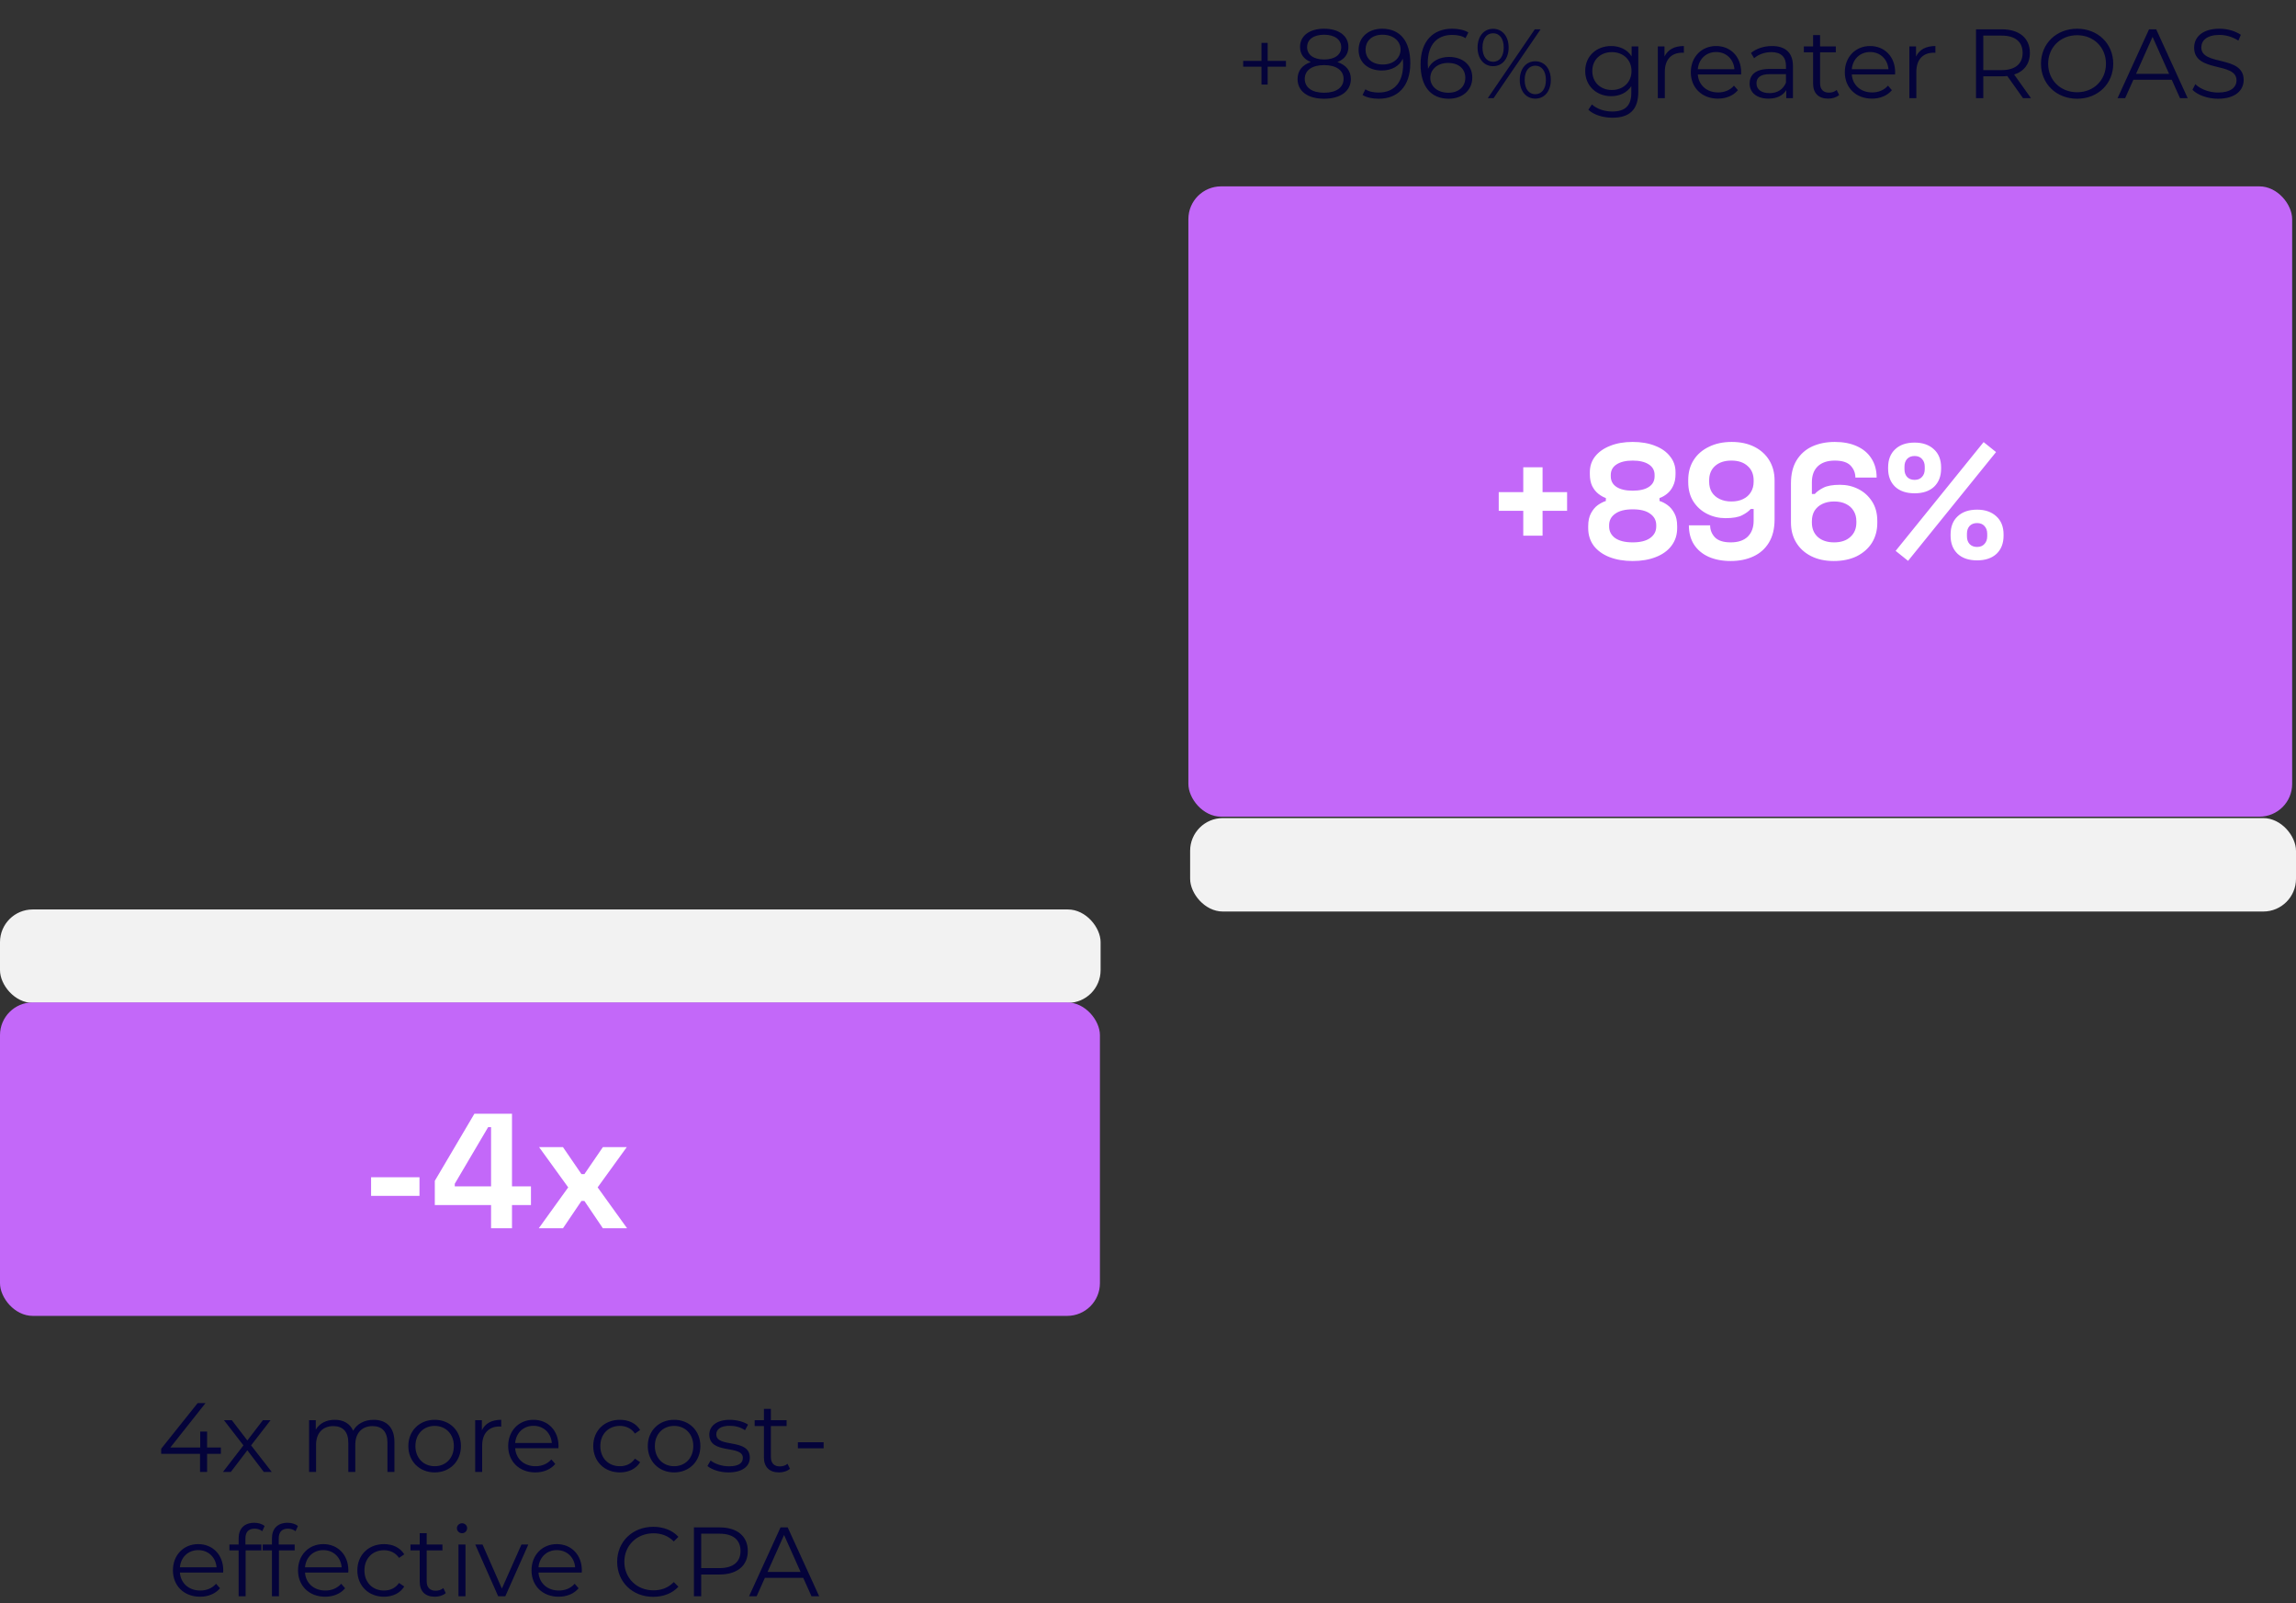
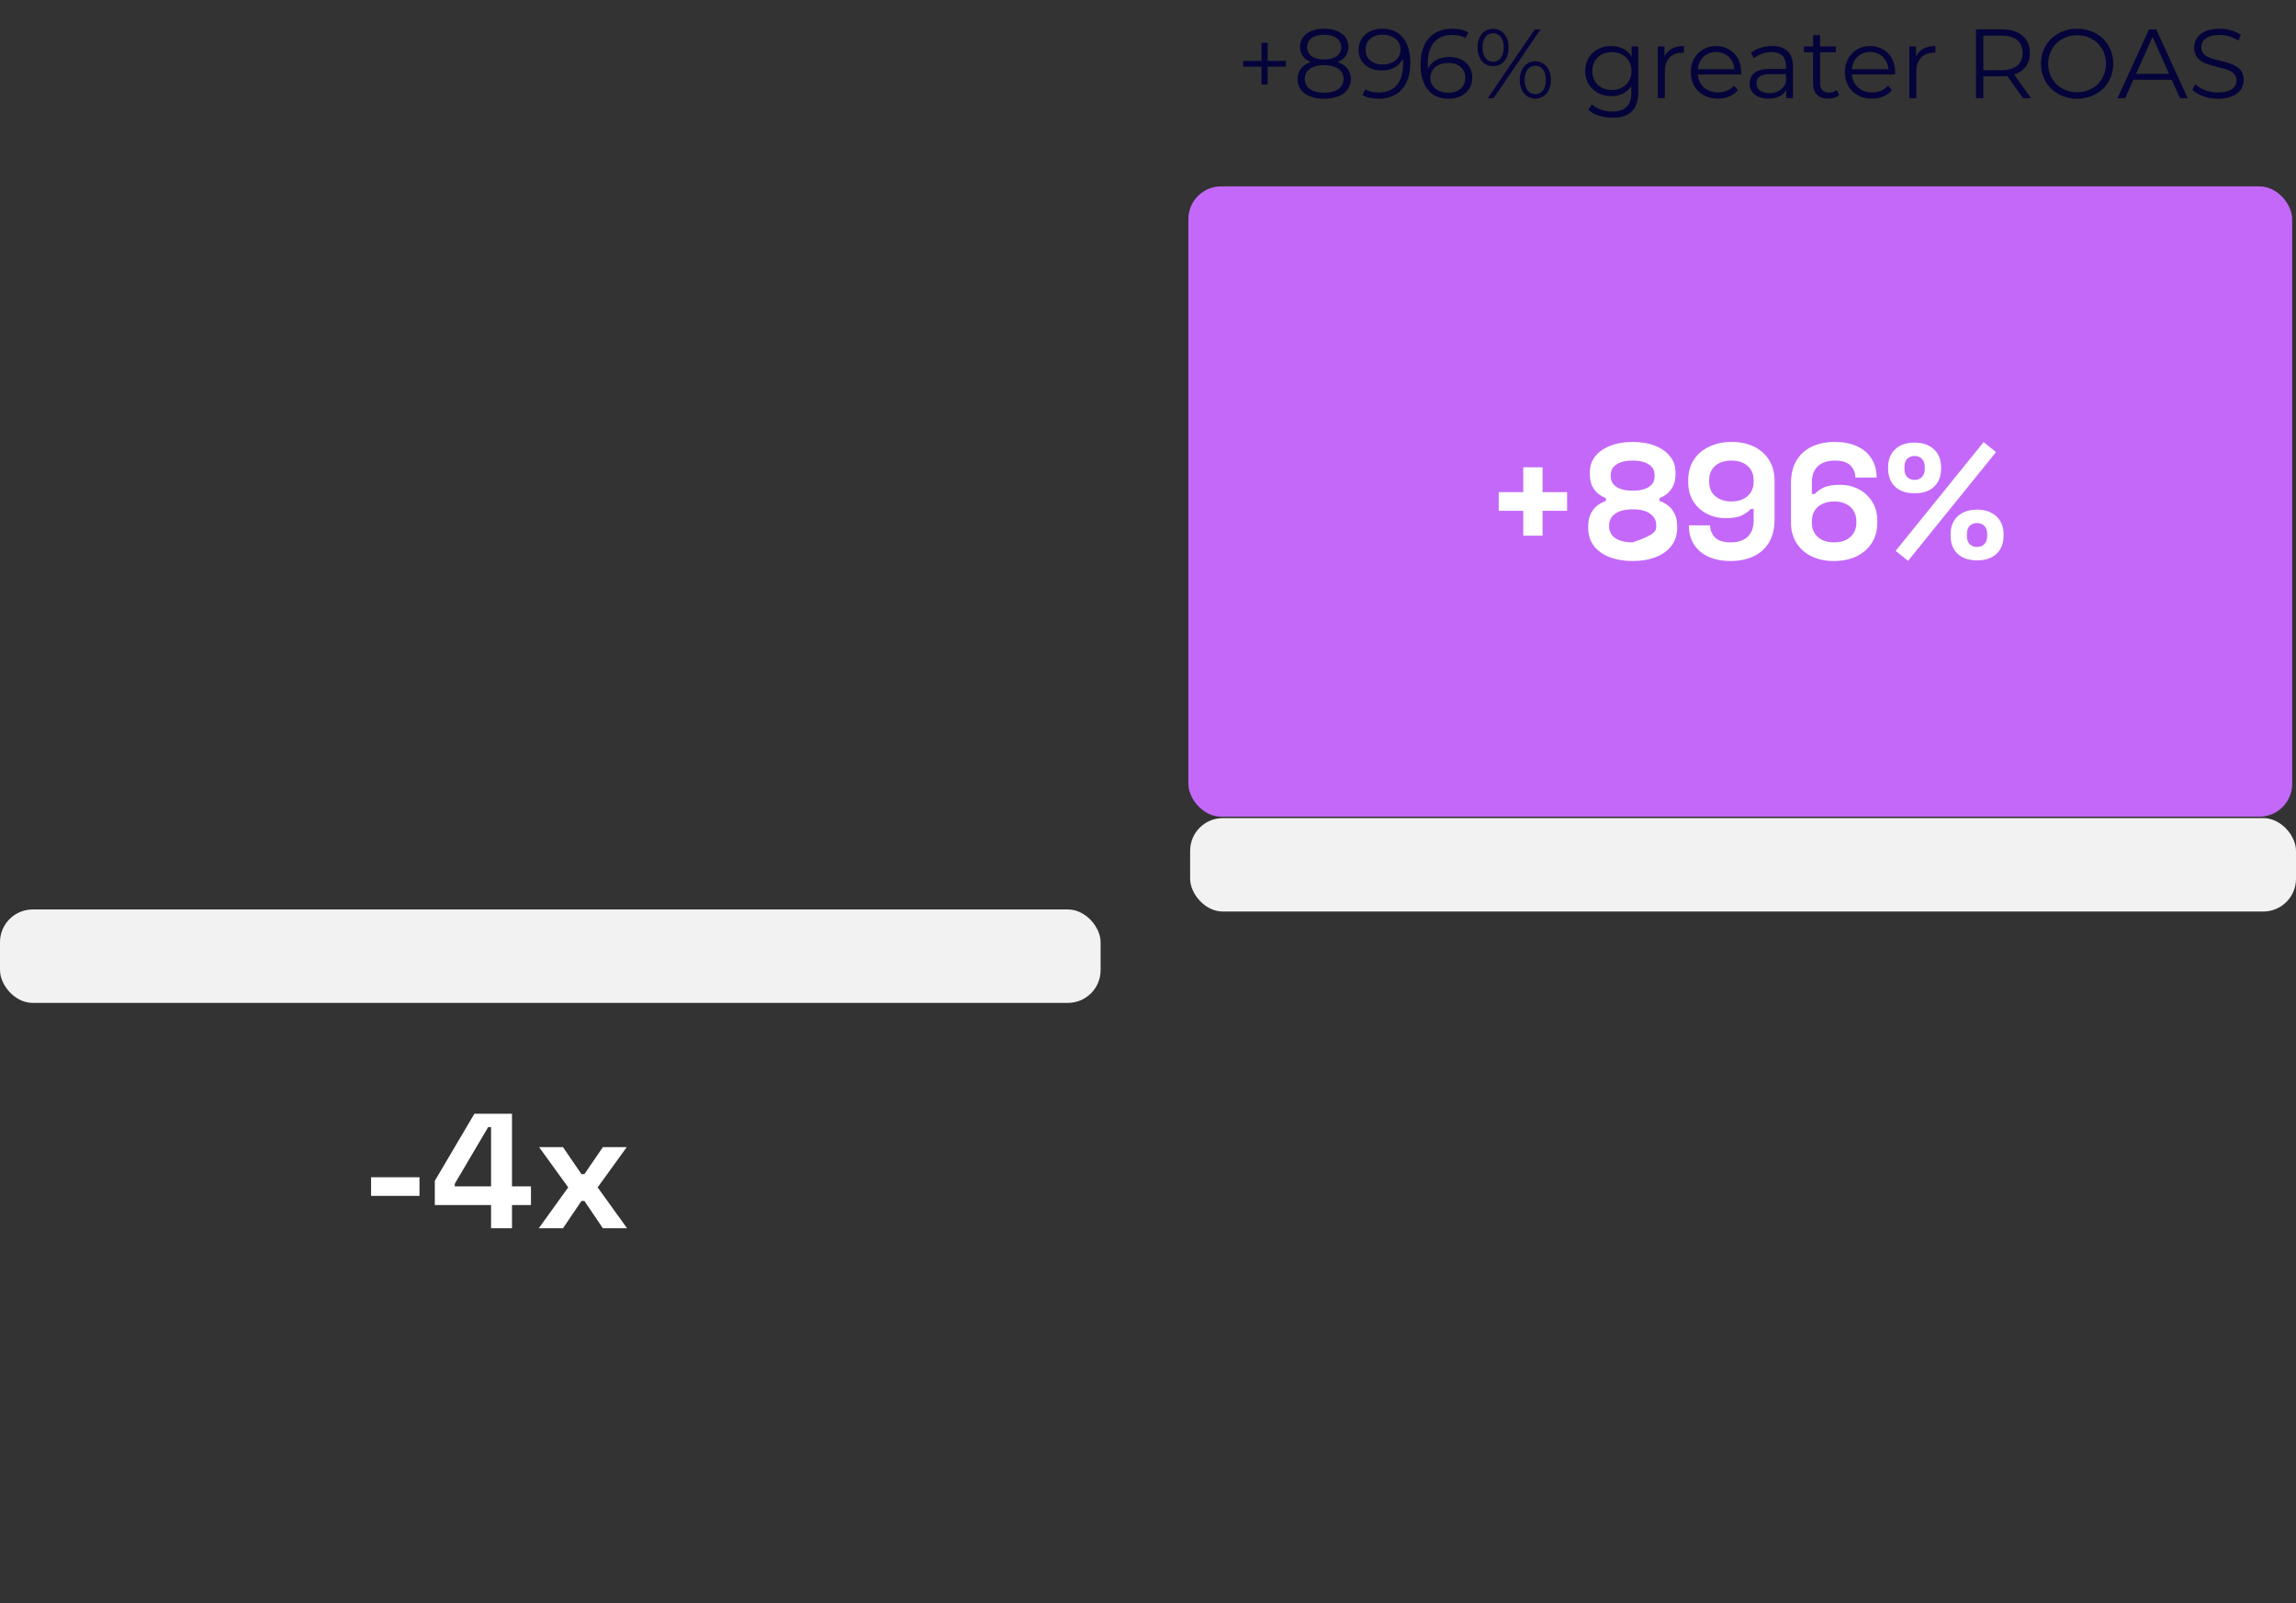
<svg xmlns="http://www.w3.org/2000/svg" width="351" height="245" viewBox="0 0 351 245" fill="none">
  <rect x="0" y="0" width="351" height="245" fill="#333333" stroke="none" />
-   <path d="M33.766 221.237V222.198H31.662V224.964H30.579V222.198H24.643V221.417L30.219 214.443H31.421L26.041 221.237H30.61V218.802H31.662V221.237H33.766ZM41.542 224.964H40.325L37.815 221.657L35.29 224.964H34.088L37.214 220.906L34.238 217.058H35.44L37.815 220.154L40.19 217.058H41.362L38.386 220.906L41.542 224.964ZM57.111 216.998C59.035 216.998 60.297 218.11 60.297 220.38V224.964H59.23V220.485C59.23 218.817 58.389 217.96 56.961 217.96C55.338 217.96 54.316 219.012 54.316 220.816V224.964H53.249V220.485C53.249 218.817 52.407 217.96 50.964 217.96C49.356 217.96 48.319 219.012 48.319 220.816V224.964H47.252V217.058H48.274V218.501C48.83 217.554 49.852 216.998 51.175 216.998C52.482 216.998 53.504 217.554 53.985 218.667C54.556 217.645 55.683 216.998 57.111 216.998ZM66.452 225.039C64.138 225.039 62.424 223.356 62.424 221.011C62.424 218.667 64.138 216.998 66.452 216.998C68.767 216.998 70.465 218.667 70.465 221.011C70.465 223.356 68.767 225.039 66.452 225.039ZM66.452 224.092C68.135 224.092 69.383 222.86 69.383 221.011C69.383 219.162 68.135 217.93 66.452 217.93C64.769 217.93 63.506 219.162 63.506 221.011C63.506 222.86 64.769 224.092 66.452 224.092ZM73.665 218.606C74.161 217.554 75.168 216.998 76.626 216.998V218.035C76.536 218.035 76.446 218.02 76.371 218.02C74.718 218.02 73.711 219.072 73.711 220.936V224.964H72.644V217.058H73.665V218.606ZM85.383 221.011C85.383 221.101 85.368 221.222 85.368 221.342H78.755C78.876 222.995 80.138 224.092 81.867 224.092C82.829 224.092 83.685 223.746 84.286 223.055L84.888 223.746C84.181 224.588 83.084 225.039 81.837 225.039C79.372 225.039 77.688 223.356 77.688 221.011C77.688 218.667 79.327 216.998 81.551 216.998C83.775 216.998 85.383 218.636 85.383 221.011ZM81.551 217.915C80.018 217.915 78.891 218.997 78.755 220.545H84.362C84.226 218.997 83.099 217.915 81.551 217.915ZM94.765 225.039C92.406 225.039 90.692 223.371 90.692 221.011C90.692 218.651 92.406 216.998 94.765 216.998C96.103 216.998 97.23 217.524 97.862 218.561L97.065 219.102C96.524 218.306 95.682 217.93 94.765 217.93C93.037 217.93 91.775 219.162 91.775 221.011C91.775 222.875 93.037 224.092 94.765 224.092C95.682 224.092 96.524 223.731 97.065 222.935L97.862 223.476C97.23 224.498 96.103 225.039 94.765 225.039ZM103.057 225.039C100.742 225.039 99.029 223.356 99.029 221.011C99.029 218.667 100.742 216.998 103.057 216.998C105.372 216.998 107.07 218.667 107.07 221.011C107.07 223.356 105.372 225.039 103.057 225.039ZM103.057 224.092C104.74 224.092 105.988 222.86 105.988 221.011C105.988 219.162 104.74 217.93 103.057 217.93C101.374 217.93 100.111 219.162 100.111 221.011C100.111 222.86 101.374 224.092 103.057 224.092ZM111.368 225.039C110.06 225.039 108.798 224.618 108.151 224.062L108.632 223.22C109.263 223.716 110.331 224.107 111.443 224.107C112.946 224.107 113.562 223.596 113.562 222.815C113.562 220.756 108.437 222.379 108.437 219.253C108.437 217.96 109.549 216.998 111.563 216.998C112.585 216.998 113.697 217.284 114.358 217.735L113.893 218.591C113.201 218.11 112.375 217.915 111.563 217.915C110.135 217.915 109.504 218.471 109.504 219.223C109.504 221.357 114.629 219.749 114.629 222.785C114.629 224.152 113.427 225.039 111.368 225.039ZM120.389 223.716L120.765 224.483C120.344 224.859 119.713 225.039 119.097 225.039C117.609 225.039 116.782 224.197 116.782 222.74V217.96H115.369V217.058H116.782V215.33H117.849V217.058H120.254V217.96H117.849V222.679C117.849 223.611 118.33 224.122 119.217 224.122C119.653 224.122 120.089 223.987 120.389 223.716ZM121.974 221.357V220.425H125.912V221.357H121.974ZM34.131 240.011C34.131 240.101 34.116 240.222 34.116 240.342H27.503C27.623 241.995 28.885 243.092 30.614 243.092C31.576 243.092 32.432 242.746 33.034 242.055L33.635 242.746C32.928 243.588 31.831 244.039 30.584 244.039C28.119 244.039 26.436 242.356 26.436 240.011C26.436 237.667 28.074 235.998 30.298 235.998C32.523 235.998 34.131 237.636 34.131 240.011ZM30.298 236.915C28.765 236.915 27.638 237.997 27.503 239.545H33.109C32.974 237.997 31.846 236.915 30.298 236.915ZM38.918 233.639C38.001 233.639 37.52 234.15 37.52 235.127V236.058H39.955V236.96H37.55V243.964H36.483V236.96H35.07V236.058H36.483V235.081C36.483 233.669 37.325 232.737 38.873 232.737C39.459 232.737 40.06 232.902 40.451 233.233L40.09 234.029C39.789 233.774 39.369 233.639 38.918 233.639ZM44.011 233.639C43.094 233.639 42.613 234.15 42.613 235.127V236.058H45.048V236.96H42.643V243.964H41.576V236.96H40.163V236.058H41.576V235.081C41.576 233.669 42.418 232.737 43.966 232.737C44.552 232.737 45.153 232.902 45.544 233.233L45.183 234.029C44.883 233.774 44.462 233.639 44.011 233.639ZM53.255 240.011C53.255 240.101 53.24 240.222 53.24 240.342H46.627C46.747 241.995 48.01 243.092 49.738 243.092C50.7 243.092 51.557 242.746 52.158 242.055L52.759 242.746C52.053 243.588 50.956 244.039 49.708 244.039C47.243 244.039 45.56 242.356 45.56 240.011C45.56 237.667 47.198 235.998 49.423 235.998C51.647 235.998 53.255 237.636 53.255 240.011ZM49.423 236.915C47.89 236.915 46.762 237.997 46.627 239.545H52.233C52.098 237.997 50.971 236.915 49.423 236.915ZM58.703 244.039C56.344 244.039 54.63 242.371 54.63 240.011C54.63 237.651 56.344 235.998 58.703 235.998C60.041 235.998 61.168 236.524 61.8 237.561L61.003 238.102C60.462 237.306 59.62 236.93 58.703 236.93C56.975 236.93 55.713 238.162 55.713 240.011C55.713 241.875 56.975 243.092 58.703 243.092C59.62 243.092 60.462 242.731 61.003 241.935L61.8 242.476C61.168 243.498 60.041 244.039 58.703 244.039ZM67.771 242.716L68.147 243.483C67.726 243.859 67.095 244.039 66.479 244.039C64.991 244.039 64.164 243.197 64.164 241.74V236.96H62.752V236.058H64.164V234.33H65.231V236.058H67.636V236.96H65.231V241.679C65.231 242.611 65.712 243.122 66.599 243.122C67.035 243.122 67.471 242.987 67.771 242.716ZM70.631 234.33C70.195 234.33 69.849 233.984 69.849 233.563C69.849 233.158 70.195 232.812 70.631 232.812C71.067 232.812 71.412 233.143 71.412 233.548C71.412 233.984 71.082 234.33 70.631 234.33ZM70.09 243.964V236.058H71.157V243.964H70.09ZM79.717 236.058H80.769L77.252 243.964H76.155L72.653 236.058H73.765L76.726 242.792L79.717 236.058ZM88.95 240.011C88.95 240.101 88.935 240.222 88.935 240.342H82.322C82.442 241.995 83.705 243.092 85.433 243.092C86.395 243.092 87.252 242.746 87.853 242.055L88.454 242.746C87.748 243.588 86.651 244.039 85.403 244.039C82.938 244.039 81.255 242.356 81.255 240.011C81.255 237.667 82.893 235.998 85.118 235.998C87.342 235.998 88.95 237.636 88.95 240.011ZM85.118 236.915C83.585 236.915 82.457 237.997 82.322 239.545H87.928C87.793 237.997 86.666 236.915 85.118 236.915ZM99.85 244.054C96.694 244.054 94.349 241.785 94.349 238.704C94.349 235.623 96.694 233.353 99.865 233.353C101.398 233.353 102.781 233.864 103.713 234.886L103.006 235.592C102.149 234.721 101.097 234.345 99.895 234.345C97.355 234.345 95.446 236.209 95.446 238.704C95.446 241.198 97.355 243.062 99.895 243.062C101.097 243.062 102.149 242.686 103.006 241.8L103.713 242.506C102.781 243.528 101.398 244.054 99.85 244.054ZM110.021 233.443C112.696 233.443 114.32 234.796 114.32 237.05C114.32 239.29 112.696 240.642 110.021 240.642H107.196V243.964H106.083V233.443H110.021ZM109.991 239.665C112.095 239.665 113.207 238.704 113.207 237.05C113.207 235.367 112.095 234.405 109.991 234.405H107.196V239.665H109.991ZM124.056 243.964L122.794 241.153H116.932L115.67 243.964H114.513L119.322 233.443H120.419L125.229 243.964H124.056ZM117.338 240.252H122.388L119.863 234.601L117.338 240.252Z" fill="#04033A" />
  <rect y="139" width="168.254" height="14.278" rx="5" fill="#F2F2F2" />
-   <rect y="153.206" width="168.15" height="47.909" rx="5" fill="#C368F9" />
  <path d="M56.73 182.775V179.925H64.13V182.775H56.73ZM75.071 187.725V184.175H66.471V180.475L72.521 170.225H78.271V181.325H81.171V184.175H78.271V187.725H75.071ZM69.521 181.325H75.071V172.275H74.621L69.521 180.925V181.325ZM82.365 187.725L86.865 181.475L82.415 175.325H86.065L88.89 179.45H89.34L92.165 175.325H95.815L91.365 181.475L95.865 187.725H92.165L89.34 183.55H88.89L86.065 187.725H82.365Z" fill="white" />
  <path d="M196.59 9.304V10.191H193.794V12.926H192.848V10.191H190.052V9.304H192.848V6.553H193.794V9.304H196.59ZM204.453 9.484C205.776 9.92 206.512 10.822 206.512 12.069C206.512 13.933 204.934 15.09 202.424 15.09C199.899 15.09 198.366 13.933 198.366 12.069C198.366 10.807 199.088 9.92 200.395 9.484C199.328 9.063 198.742 8.267 198.742 7.17C198.742 5.456 200.2 4.389 202.424 4.389C204.649 4.389 206.137 5.456 206.137 7.17C206.137 8.267 205.535 9.063 204.453 9.484ZM199.824 7.2C199.824 8.357 200.786 9.093 202.424 9.093C204.062 9.093 205.039 8.357 205.039 7.215C205.039 6.027 204.002 5.306 202.424 5.306C200.831 5.306 199.824 6.027 199.824 7.2ZM202.424 14.173C204.288 14.173 205.4 13.362 205.4 12.054C205.4 10.762 204.288 9.95 202.424 9.95C200.561 9.95 199.463 10.762 199.463 12.054C199.463 13.362 200.561 14.173 202.424 14.173ZM211.287 4.389C214.083 4.389 215.6 6.328 215.6 9.65C215.6 13.226 213.647 15.09 210.791 15.09C209.844 15.09 208.957 14.925 208.296 14.519L208.732 13.647C209.273 14.008 209.995 14.143 210.776 14.143C213.045 14.143 214.503 12.685 214.503 9.83C214.503 9.589 214.488 9.289 214.458 8.973C213.932 10.13 212.7 10.777 211.242 10.777C209.153 10.777 207.695 9.544 207.695 7.621C207.695 5.652 209.243 4.389 211.287 4.389ZM211.407 9.86C213.015 9.86 214.113 8.868 214.113 7.56C214.113 6.403 213.151 5.306 211.332 5.306C209.814 5.306 208.762 6.193 208.762 7.59C208.762 8.973 209.784 9.86 211.407 9.86ZM221.528 8.703C223.617 8.703 225.075 9.935 225.075 11.859C225.075 13.828 223.527 15.09 221.483 15.09C218.687 15.09 217.169 13.151 217.169 9.83C217.169 6.253 219.123 4.389 221.979 4.389C222.925 4.389 223.812 4.555 224.474 4.96L224.038 5.832C223.497 5.471 222.775 5.336 221.994 5.336C219.724 5.336 218.266 6.794 218.266 9.65C218.266 9.89 218.281 10.191 218.311 10.506C218.837 9.349 220.07 8.703 221.528 8.703ZM221.438 14.173C222.956 14.173 224.008 13.287 224.008 11.889C224.008 10.506 222.986 9.619 221.362 9.619C219.754 9.619 218.657 10.611 218.657 11.919C218.657 13.076 219.619 14.173 221.438 14.173ZM228.259 10.115C226.846 10.115 225.884 8.973 225.884 7.26C225.884 5.546 226.846 4.404 228.259 4.404C229.656 4.404 230.633 5.531 230.633 7.26C230.633 8.988 229.656 10.115 228.259 10.115ZM227.447 15L234.631 4.479H235.518L228.334 15H227.447ZM228.259 9.439C229.235 9.439 229.882 8.628 229.882 7.26C229.882 5.892 229.235 5.081 228.259 5.081C227.267 5.081 226.635 5.907 226.635 7.26C226.635 8.612 227.267 9.439 228.259 9.439ZM234.706 15.075C233.308 15.075 232.332 13.933 232.332 12.22C232.332 10.506 233.308 9.364 234.706 9.364C236.119 9.364 237.081 10.506 237.081 12.22C237.081 13.933 236.119 15.075 234.706 15.075ZM234.706 14.399C235.698 14.399 236.329 13.572 236.329 12.22C236.329 10.867 235.698 10.04 234.706 10.04C233.729 10.04 233.083 10.852 233.083 12.22C233.083 13.587 233.729 14.399 234.706 14.399ZM249.432 7.095H250.454V14.038C250.454 16.758 249.117 17.991 246.502 17.991C245.059 17.991 243.646 17.555 242.819 16.773L243.36 15.962C244.112 16.638 245.254 17.044 246.472 17.044C248.471 17.044 249.387 16.127 249.387 14.173V13.166C248.726 14.173 247.599 14.699 246.306 14.699C244.052 14.699 242.338 13.121 242.338 10.852C242.338 8.582 244.052 7.034 246.306 7.034C247.629 7.034 248.771 7.575 249.432 8.612V7.095ZM246.411 13.753C248.155 13.753 249.417 12.565 249.417 10.852C249.417 9.139 248.155 7.966 246.411 7.966C244.668 7.966 243.421 9.139 243.421 10.852C243.421 12.565 244.668 13.753 246.411 13.753ZM254.46 8.643C254.956 7.59 255.963 7.034 257.421 7.034V8.071C257.331 8.071 257.241 8.056 257.166 8.056C255.513 8.056 254.506 9.108 254.506 10.972V15H253.438V7.095H254.46V8.643ZM266.178 11.047C266.178 11.137 266.163 11.258 266.163 11.378H259.55C259.671 13.031 260.933 14.128 262.662 14.128C263.623 14.128 264.48 13.783 265.081 13.091L265.683 13.783C264.976 14.624 263.879 15.075 262.632 15.075C260.167 15.075 258.483 13.392 258.483 11.047C258.483 8.703 260.122 7.034 262.346 7.034C264.57 7.034 266.178 8.673 266.178 11.047ZM262.346 7.951C260.813 7.951 259.686 9.033 259.55 10.581H265.156C265.021 9.033 263.894 7.951 262.346 7.951ZM270.896 7.034C272.94 7.034 274.097 8.056 274.097 10.1V15H273.075V13.768C272.594 14.579 271.662 15.075 270.355 15.075C268.566 15.075 267.469 14.143 267.469 12.776C267.469 11.558 268.251 10.536 270.52 10.536H273.03V10.055C273.03 8.703 272.263 7.966 270.791 7.966C269.769 7.966 268.807 8.327 268.16 8.898L267.679 8.101C268.476 7.425 269.648 7.034 270.896 7.034ZM270.52 14.233C271.722 14.233 272.609 13.662 273.03 12.625V11.333H270.55C269.017 11.333 268.521 11.934 268.521 12.746C268.521 13.662 269.258 14.233 270.52 14.233ZM280.783 13.753L281.159 14.519C280.738 14.895 280.106 15.075 279.49 15.075C278.002 15.075 277.176 14.233 277.176 12.776V7.996H275.763V7.095H277.176V5.366H278.243V7.095H280.648V7.996H278.243V12.716C278.243 13.647 278.724 14.158 279.61 14.158C280.046 14.158 280.482 14.023 280.783 13.753ZM289.721 11.047C289.721 11.137 289.706 11.258 289.706 11.378H283.093C283.213 13.031 284.475 14.128 286.204 14.128C287.166 14.128 288.022 13.783 288.624 13.091L289.225 13.783C288.518 14.624 287.421 15.075 286.174 15.075C283.709 15.075 282.026 13.392 282.026 11.047C282.026 8.703 283.664 7.034 285.888 7.034C288.113 7.034 289.721 8.673 289.721 11.047ZM285.888 7.951C284.355 7.951 283.228 9.033 283.093 10.581H288.699C288.563 9.033 287.436 7.951 285.888 7.951ZM292.915 8.643C293.411 7.59 294.418 7.034 295.876 7.034V8.071C295.785 8.071 295.695 8.056 295.62 8.056C293.967 8.056 292.96 9.108 292.96 10.972V15H291.893V7.095H292.915V8.643ZM310.485 15H309.268L306.863 11.618C306.593 11.648 306.322 11.664 306.022 11.664H303.196V15H302.084V4.479H306.022C308.697 4.479 310.32 5.832 310.32 8.086C310.32 9.74 309.448 10.897 307.915 11.393L310.485 15ZM305.992 10.717C308.096 10.717 309.208 9.74 309.208 8.086C309.208 6.403 308.096 5.441 305.992 5.441H303.196V10.717H305.992ZM317.544 15.09C314.358 15.09 312.013 12.806 312.013 9.74C312.013 6.674 314.358 4.389 317.544 4.389C320.7 4.389 323.06 6.659 323.06 9.74C323.06 12.821 320.7 15.09 317.544 15.09ZM317.544 14.098C320.069 14.098 321.948 12.25 321.948 9.74C321.948 7.23 320.069 5.381 317.544 5.381C315.004 5.381 313.11 7.23 313.11 9.74C313.11 12.25 315.004 14.098 317.544 14.098ZM333.266 15L332.004 12.19H326.142L324.88 15H323.723L328.532 4.479H329.629L334.439 15H333.266ZM326.548 11.288H331.598L329.073 5.637L326.548 11.288ZM339.08 15.09C337.502 15.09 335.954 14.534 335.172 13.723L335.608 12.866C336.359 13.602 337.697 14.143 339.08 14.143C341.049 14.143 341.905 13.317 341.905 12.28C341.905 9.394 335.428 11.168 335.428 7.275C335.428 5.727 336.63 4.389 339.305 4.389C340.493 4.389 341.725 4.735 342.567 5.321L342.191 6.208C341.289 5.622 340.237 5.336 339.305 5.336C337.381 5.336 336.525 6.193 336.525 7.245C336.525 10.13 343.002 8.387 343.002 12.22C343.002 13.768 341.77 15.09 339.08 15.09Z" fill="#04033A" />
  <rect x="181.941" y="125.036" width="169.059" height="14.278" rx="5" fill="#F2F2F2" />
  <rect x="181.674" y="28.485" width="168.738" height="96.333" rx="5" fill="#C368F9" />
-   <path d="M232.869 81.869V78.069H229.119V75.219H232.869V71.419H235.819V75.219H239.569V78.069H235.819V81.869H232.869ZM249.596 85.744C248.263 85.744 247.08 85.544 246.046 85.144C245.03 84.744 244.23 84.169 243.646 83.419C243.08 82.652 242.796 81.752 242.796 80.719V80.419C242.796 79.619 242.938 78.961 243.221 78.444C243.505 77.911 243.855 77.494 244.271 77.194C244.705 76.894 245.113 76.686 245.496 76.569V76.119C245.113 75.986 244.73 75.769 244.346 75.469C243.963 75.169 243.646 74.769 243.396 74.269C243.163 73.769 243.046 73.169 243.046 72.469V72.169C243.046 71.252 243.313 70.452 243.846 69.769C244.396 69.069 245.163 68.527 246.146 68.144C247.13 67.744 248.28 67.544 249.596 67.544C250.913 67.544 252.063 67.744 253.046 68.144C254.03 68.527 254.788 69.069 255.321 69.769C255.871 70.452 256.146 71.252 256.146 72.169V72.469C256.146 73.169 256.021 73.769 255.771 74.269C255.538 74.769 255.23 75.169 254.846 75.469C254.48 75.769 254.096 75.986 253.696 76.119V76.569C254.096 76.686 254.505 76.894 254.921 77.194C255.338 77.494 255.688 77.911 255.971 78.444C256.255 78.961 256.396 79.619 256.396 80.419V80.719C256.396 81.752 256.105 82.652 255.521 83.419C254.955 84.169 254.155 84.744 253.121 85.144C252.105 85.544 250.93 85.744 249.596 85.744ZM249.596 82.894C250.746 82.894 251.63 82.677 252.246 82.244C252.88 81.794 253.196 81.202 253.196 80.469V80.269C253.196 79.536 252.888 78.952 252.271 78.519C251.671 78.069 250.78 77.844 249.596 77.844C248.43 77.844 247.538 78.069 246.921 78.519C246.305 78.952 245.996 79.536 245.996 80.269V80.469C245.996 81.202 246.305 81.794 246.921 82.244C247.555 82.677 248.446 82.894 249.596 82.894ZM249.596 74.994C250.663 74.994 251.488 74.802 252.071 74.419C252.655 74.036 252.946 73.494 252.946 72.794V72.594C252.946 71.894 252.646 71.352 252.046 70.969C251.446 70.586 250.63 70.394 249.596 70.394C248.563 70.394 247.746 70.586 247.146 70.969C246.546 71.352 246.246 71.894 246.246 72.594V72.794C246.246 73.494 246.538 74.036 247.121 74.419C247.705 74.802 248.53 74.994 249.596 74.994ZM264.587 85.744C263.287 85.744 262.153 85.527 261.187 85.094C260.237 84.661 259.495 84.036 258.962 83.219C258.445 82.402 258.187 81.427 258.187 80.294H261.437C261.437 80.994 261.678 81.602 262.162 82.119C262.662 82.636 263.47 82.894 264.587 82.894C265.72 82.894 266.587 82.602 267.187 82.019C267.787 81.419 268.087 80.611 268.087 79.594V77.794H267.637C267.353 78.127 266.92 78.444 266.337 78.744C265.77 79.044 264.92 79.194 263.787 79.194C262.787 79.194 261.853 78.977 260.987 78.544C260.12 78.111 259.42 77.486 258.887 76.669C258.353 75.836 258.087 74.836 258.087 73.669V73.369C258.087 72.202 258.362 71.186 258.912 70.319C259.462 69.452 260.237 68.777 261.237 68.294C262.237 67.794 263.403 67.544 264.737 67.544C266.07 67.544 267.228 67.794 268.212 68.294C269.195 68.794 269.953 69.486 270.487 70.369C271.02 71.252 271.287 72.269 271.287 73.419V79.394C271.287 80.811 270.995 81.994 270.412 82.944C269.845 83.877 269.053 84.577 268.037 85.044C267.037 85.511 265.887 85.744 264.587 85.744ZM264.687 76.644C265.387 76.644 265.987 76.519 266.487 76.269C267.003 76.019 267.395 75.669 267.662 75.219C267.945 74.769 268.087 74.236 268.087 73.619V73.419C268.087 72.486 267.778 71.752 267.162 71.219C266.562 70.669 265.737 70.394 264.687 70.394C263.637 70.394 262.803 70.669 262.187 71.219C261.587 71.752 261.287 72.486 261.287 73.419V73.619C261.287 74.236 261.42 74.769 261.687 75.219C261.97 75.669 262.37 76.019 262.887 76.269C263.403 76.519 264.003 76.644 264.687 76.644ZM280.341 85.744C279.007 85.744 277.849 85.494 276.866 84.994C275.882 84.494 275.124 83.802 274.591 82.919C274.057 82.036 273.791 81.019 273.791 79.869V73.894C273.791 72.477 274.074 71.302 274.641 70.369C275.224 69.419 276.016 68.711 277.016 68.244C278.032 67.777 279.191 67.544 280.491 67.544C281.791 67.544 282.916 67.761 283.866 68.194C284.832 68.627 285.574 69.252 286.091 70.069C286.624 70.886 286.891 71.861 286.891 72.994H283.641C283.641 72.294 283.399 71.686 282.916 71.169C282.432 70.652 281.624 70.394 280.491 70.394C279.374 70.394 278.507 70.686 277.891 71.269C277.291 71.852 276.991 72.661 276.991 73.694V75.494H277.441C277.724 75.161 278.157 74.844 278.741 74.544C279.324 74.244 280.174 74.094 281.291 74.094C282.307 74.094 283.241 74.311 284.091 74.744C284.957 75.177 285.657 75.811 286.191 76.644C286.724 77.461 286.991 78.452 286.991 79.619V79.919C286.991 81.069 286.716 82.086 286.166 82.969C285.616 83.836 284.841 84.519 283.841 85.019C282.841 85.502 281.674 85.744 280.341 85.744ZM280.391 82.894C281.441 82.894 282.266 82.619 282.866 82.069C283.482 81.519 283.791 80.786 283.791 79.869V79.669C283.791 79.052 283.649 78.519 283.366 78.069C283.099 77.619 282.707 77.269 282.191 77.019C281.691 76.769 281.091 76.644 280.391 76.644C279.707 76.644 279.107 76.769 278.591 77.019C278.074 77.269 277.674 77.619 277.391 78.069C277.124 78.519 276.991 79.052 276.991 79.669V79.869C276.991 80.786 277.291 81.519 277.891 82.069C278.507 82.619 279.341 82.894 280.391 82.894ZM291.695 85.719L289.795 84.194L303.245 67.569L305.145 69.094L291.695 85.719ZM302.245 85.644C300.978 85.644 299.987 85.311 299.27 84.644C298.553 83.961 298.195 83.036 298.195 81.869V81.694C298.195 80.511 298.553 79.586 299.27 78.919C299.987 78.236 300.978 77.894 302.245 77.894C303.478 77.894 304.462 78.236 305.195 78.919C305.928 79.586 306.295 80.511 306.295 81.694V81.869C306.295 83.036 305.937 83.961 305.22 84.644C304.503 85.311 303.512 85.644 302.245 85.644ZM302.245 83.594C302.728 83.594 303.103 83.444 303.37 83.144C303.653 82.844 303.795 82.452 303.795 81.969V81.569C303.795 81.086 303.653 80.694 303.37 80.394C303.103 80.094 302.728 79.944 302.245 79.944C301.762 79.944 301.378 80.094 301.095 80.394C300.828 80.694 300.695 81.086 300.695 81.569V81.969C300.695 82.452 300.828 82.844 301.095 83.144C301.378 83.444 301.762 83.594 302.245 83.594ZM292.695 75.394C291.428 75.394 290.437 75.061 289.72 74.394C289.003 73.711 288.645 72.786 288.645 71.619V71.444C288.645 70.261 289.003 69.336 289.72 68.669C290.437 67.986 291.428 67.644 292.695 67.644C293.928 67.644 294.912 67.986 295.645 68.669C296.378 69.336 296.745 70.261 296.745 71.444V71.619C296.745 72.786 296.387 73.711 295.67 74.394C294.953 75.061 293.962 75.394 292.695 75.394ZM292.695 73.344C293.178 73.344 293.553 73.194 293.82 72.894C294.103 72.594 294.245 72.202 294.245 71.719V71.319C294.245 70.836 294.103 70.444 293.82 70.144C293.553 69.844 293.178 69.694 292.695 69.694C292.212 69.694 291.828 69.844 291.545 70.144C291.278 70.444 291.145 70.836 291.145 71.319V71.719C291.145 72.202 291.278 72.594 291.545 72.894C291.828 73.194 292.212 73.344 292.695 73.344Z" fill="white" />
+   <path d="M232.869 81.869V78.069H229.119V75.219H232.869V71.419H235.819V75.219H239.569V78.069H235.819V81.869H232.869ZM249.596 85.744C248.263 85.744 247.08 85.544 246.046 85.144C245.03 84.744 244.23 84.169 243.646 83.419C243.08 82.652 242.796 81.752 242.796 80.719V80.419C242.796 79.619 242.938 78.961 243.221 78.444C243.505 77.911 243.855 77.494 244.271 77.194C244.705 76.894 245.113 76.686 245.496 76.569V76.119C245.113 75.986 244.73 75.769 244.346 75.469C243.963 75.169 243.646 74.769 243.396 74.269C243.163 73.769 243.046 73.169 243.046 72.469V72.169C243.046 71.252 243.313 70.452 243.846 69.769C244.396 69.069 245.163 68.527 246.146 68.144C247.13 67.744 248.28 67.544 249.596 67.544C250.913 67.544 252.063 67.744 253.046 68.144C254.03 68.527 254.788 69.069 255.321 69.769C255.871 70.452 256.146 71.252 256.146 72.169V72.469C256.146 73.169 256.021 73.769 255.771 74.269C255.538 74.769 255.23 75.169 254.846 75.469C254.48 75.769 254.096 75.986 253.696 76.119V76.569C254.096 76.686 254.505 76.894 254.921 77.194C255.338 77.494 255.688 77.911 255.971 78.444C256.255 78.961 256.396 79.619 256.396 80.419V80.719C256.396 81.752 256.105 82.652 255.521 83.419C254.955 84.169 254.155 84.744 253.121 85.144C252.105 85.544 250.93 85.744 249.596 85.744ZM249.596 82.894C252.88 81.794 253.196 81.202 253.196 80.469V80.269C253.196 79.536 252.888 78.952 252.271 78.519C251.671 78.069 250.78 77.844 249.596 77.844C248.43 77.844 247.538 78.069 246.921 78.519C246.305 78.952 245.996 79.536 245.996 80.269V80.469C245.996 81.202 246.305 81.794 246.921 82.244C247.555 82.677 248.446 82.894 249.596 82.894ZM249.596 74.994C250.663 74.994 251.488 74.802 252.071 74.419C252.655 74.036 252.946 73.494 252.946 72.794V72.594C252.946 71.894 252.646 71.352 252.046 70.969C251.446 70.586 250.63 70.394 249.596 70.394C248.563 70.394 247.746 70.586 247.146 70.969C246.546 71.352 246.246 71.894 246.246 72.594V72.794C246.246 73.494 246.538 74.036 247.121 74.419C247.705 74.802 248.53 74.994 249.596 74.994ZM264.587 85.744C263.287 85.744 262.153 85.527 261.187 85.094C260.237 84.661 259.495 84.036 258.962 83.219C258.445 82.402 258.187 81.427 258.187 80.294H261.437C261.437 80.994 261.678 81.602 262.162 82.119C262.662 82.636 263.47 82.894 264.587 82.894C265.72 82.894 266.587 82.602 267.187 82.019C267.787 81.419 268.087 80.611 268.087 79.594V77.794H267.637C267.353 78.127 266.92 78.444 266.337 78.744C265.77 79.044 264.92 79.194 263.787 79.194C262.787 79.194 261.853 78.977 260.987 78.544C260.12 78.111 259.42 77.486 258.887 76.669C258.353 75.836 258.087 74.836 258.087 73.669V73.369C258.087 72.202 258.362 71.186 258.912 70.319C259.462 69.452 260.237 68.777 261.237 68.294C262.237 67.794 263.403 67.544 264.737 67.544C266.07 67.544 267.228 67.794 268.212 68.294C269.195 68.794 269.953 69.486 270.487 70.369C271.02 71.252 271.287 72.269 271.287 73.419V79.394C271.287 80.811 270.995 81.994 270.412 82.944C269.845 83.877 269.053 84.577 268.037 85.044C267.037 85.511 265.887 85.744 264.587 85.744ZM264.687 76.644C265.387 76.644 265.987 76.519 266.487 76.269C267.003 76.019 267.395 75.669 267.662 75.219C267.945 74.769 268.087 74.236 268.087 73.619V73.419C268.087 72.486 267.778 71.752 267.162 71.219C266.562 70.669 265.737 70.394 264.687 70.394C263.637 70.394 262.803 70.669 262.187 71.219C261.587 71.752 261.287 72.486 261.287 73.419V73.619C261.287 74.236 261.42 74.769 261.687 75.219C261.97 75.669 262.37 76.019 262.887 76.269C263.403 76.519 264.003 76.644 264.687 76.644ZM280.341 85.744C279.007 85.744 277.849 85.494 276.866 84.994C275.882 84.494 275.124 83.802 274.591 82.919C274.057 82.036 273.791 81.019 273.791 79.869V73.894C273.791 72.477 274.074 71.302 274.641 70.369C275.224 69.419 276.016 68.711 277.016 68.244C278.032 67.777 279.191 67.544 280.491 67.544C281.791 67.544 282.916 67.761 283.866 68.194C284.832 68.627 285.574 69.252 286.091 70.069C286.624 70.886 286.891 71.861 286.891 72.994H283.641C283.641 72.294 283.399 71.686 282.916 71.169C282.432 70.652 281.624 70.394 280.491 70.394C279.374 70.394 278.507 70.686 277.891 71.269C277.291 71.852 276.991 72.661 276.991 73.694V75.494H277.441C277.724 75.161 278.157 74.844 278.741 74.544C279.324 74.244 280.174 74.094 281.291 74.094C282.307 74.094 283.241 74.311 284.091 74.744C284.957 75.177 285.657 75.811 286.191 76.644C286.724 77.461 286.991 78.452 286.991 79.619V79.919C286.991 81.069 286.716 82.086 286.166 82.969C285.616 83.836 284.841 84.519 283.841 85.019C282.841 85.502 281.674 85.744 280.341 85.744ZM280.391 82.894C281.441 82.894 282.266 82.619 282.866 82.069C283.482 81.519 283.791 80.786 283.791 79.869V79.669C283.791 79.052 283.649 78.519 283.366 78.069C283.099 77.619 282.707 77.269 282.191 77.019C281.691 76.769 281.091 76.644 280.391 76.644C279.707 76.644 279.107 76.769 278.591 77.019C278.074 77.269 277.674 77.619 277.391 78.069C277.124 78.519 276.991 79.052 276.991 79.669V79.869C276.991 80.786 277.291 81.519 277.891 82.069C278.507 82.619 279.341 82.894 280.391 82.894ZM291.695 85.719L289.795 84.194L303.245 67.569L305.145 69.094L291.695 85.719ZM302.245 85.644C300.978 85.644 299.987 85.311 299.27 84.644C298.553 83.961 298.195 83.036 298.195 81.869V81.694C298.195 80.511 298.553 79.586 299.27 78.919C299.987 78.236 300.978 77.894 302.245 77.894C303.478 77.894 304.462 78.236 305.195 78.919C305.928 79.586 306.295 80.511 306.295 81.694V81.869C306.295 83.036 305.937 83.961 305.22 84.644C304.503 85.311 303.512 85.644 302.245 85.644ZM302.245 83.594C302.728 83.594 303.103 83.444 303.37 83.144C303.653 82.844 303.795 82.452 303.795 81.969V81.569C303.795 81.086 303.653 80.694 303.37 80.394C303.103 80.094 302.728 79.944 302.245 79.944C301.762 79.944 301.378 80.094 301.095 80.394C300.828 80.694 300.695 81.086 300.695 81.569V81.969C300.695 82.452 300.828 82.844 301.095 83.144C301.378 83.444 301.762 83.594 302.245 83.594ZM292.695 75.394C291.428 75.394 290.437 75.061 289.72 74.394C289.003 73.711 288.645 72.786 288.645 71.619V71.444C288.645 70.261 289.003 69.336 289.72 68.669C290.437 67.986 291.428 67.644 292.695 67.644C293.928 67.644 294.912 67.986 295.645 68.669C296.378 69.336 296.745 70.261 296.745 71.444V71.619C296.745 72.786 296.387 73.711 295.67 74.394C294.953 75.061 293.962 75.394 292.695 75.394ZM292.695 73.344C293.178 73.344 293.553 73.194 293.82 72.894C294.103 72.594 294.245 72.202 294.245 71.719V71.319C294.245 70.836 294.103 70.444 293.82 70.144C293.553 69.844 293.178 69.694 292.695 69.694C292.212 69.694 291.828 69.844 291.545 70.144C291.278 70.444 291.145 70.836 291.145 71.319V71.719C291.145 72.202 291.278 72.594 291.545 72.894C291.828 73.194 292.212 73.344 292.695 73.344Z" fill="white" />
</svg>